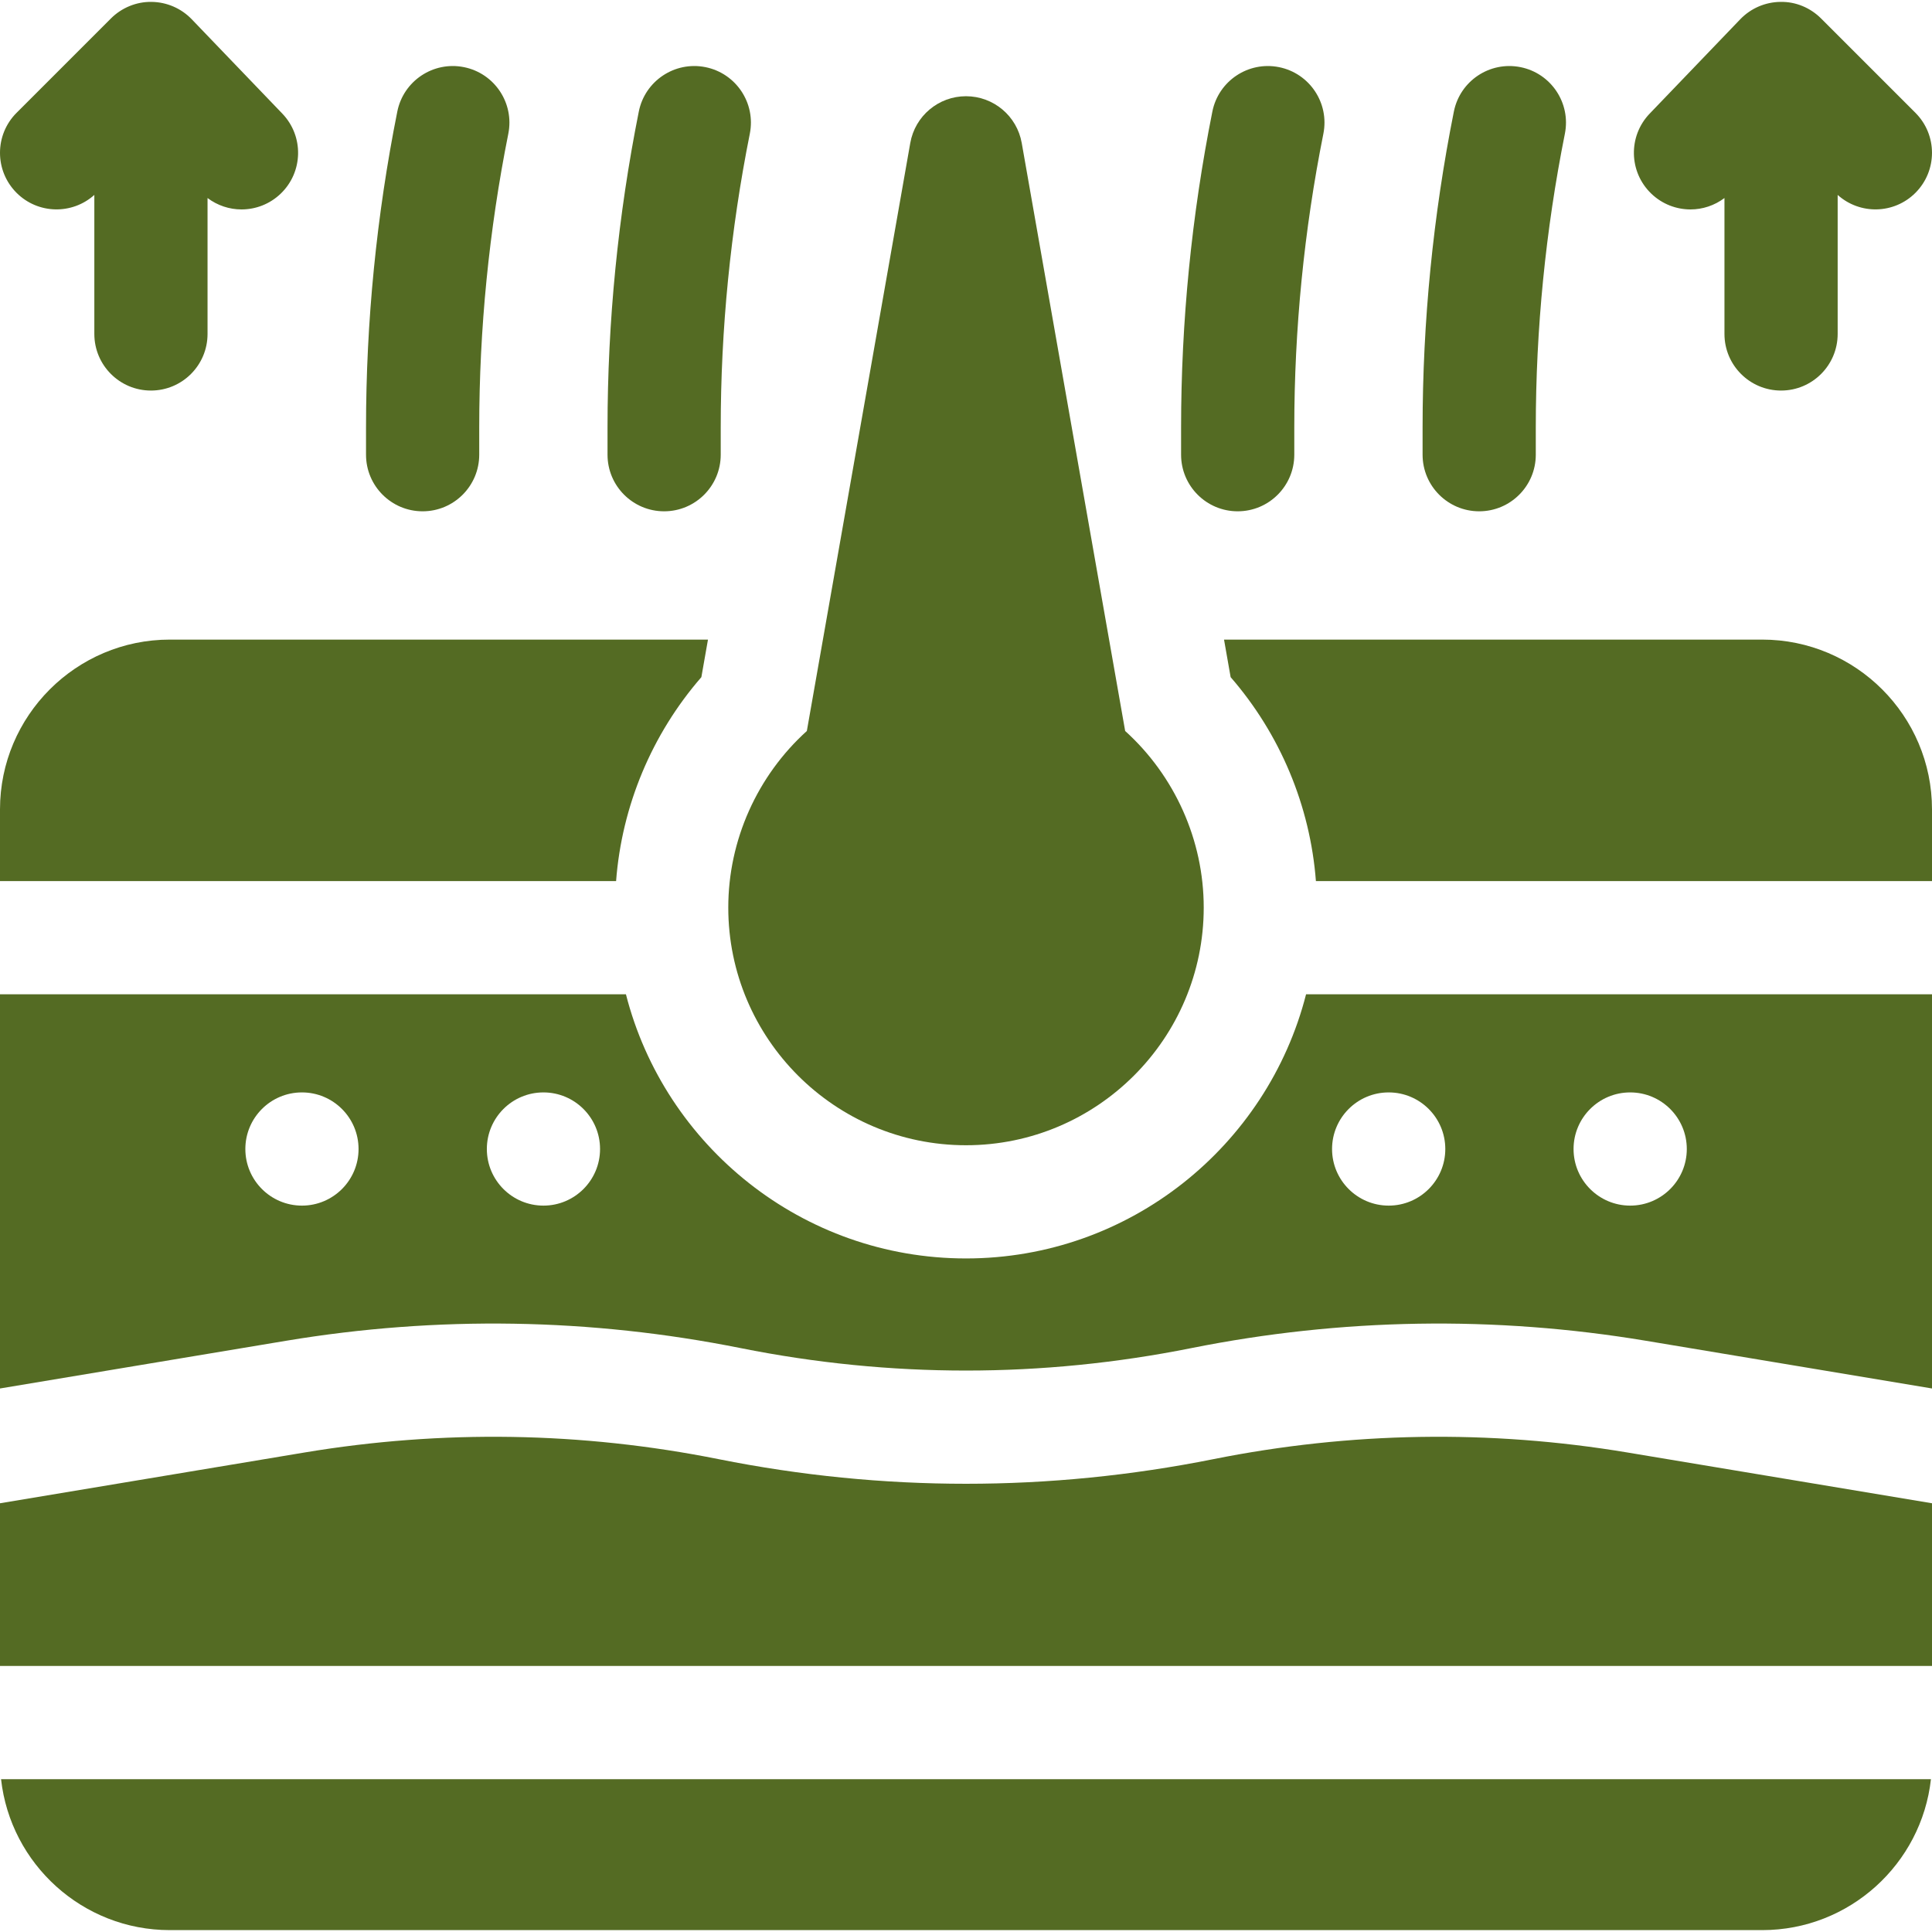
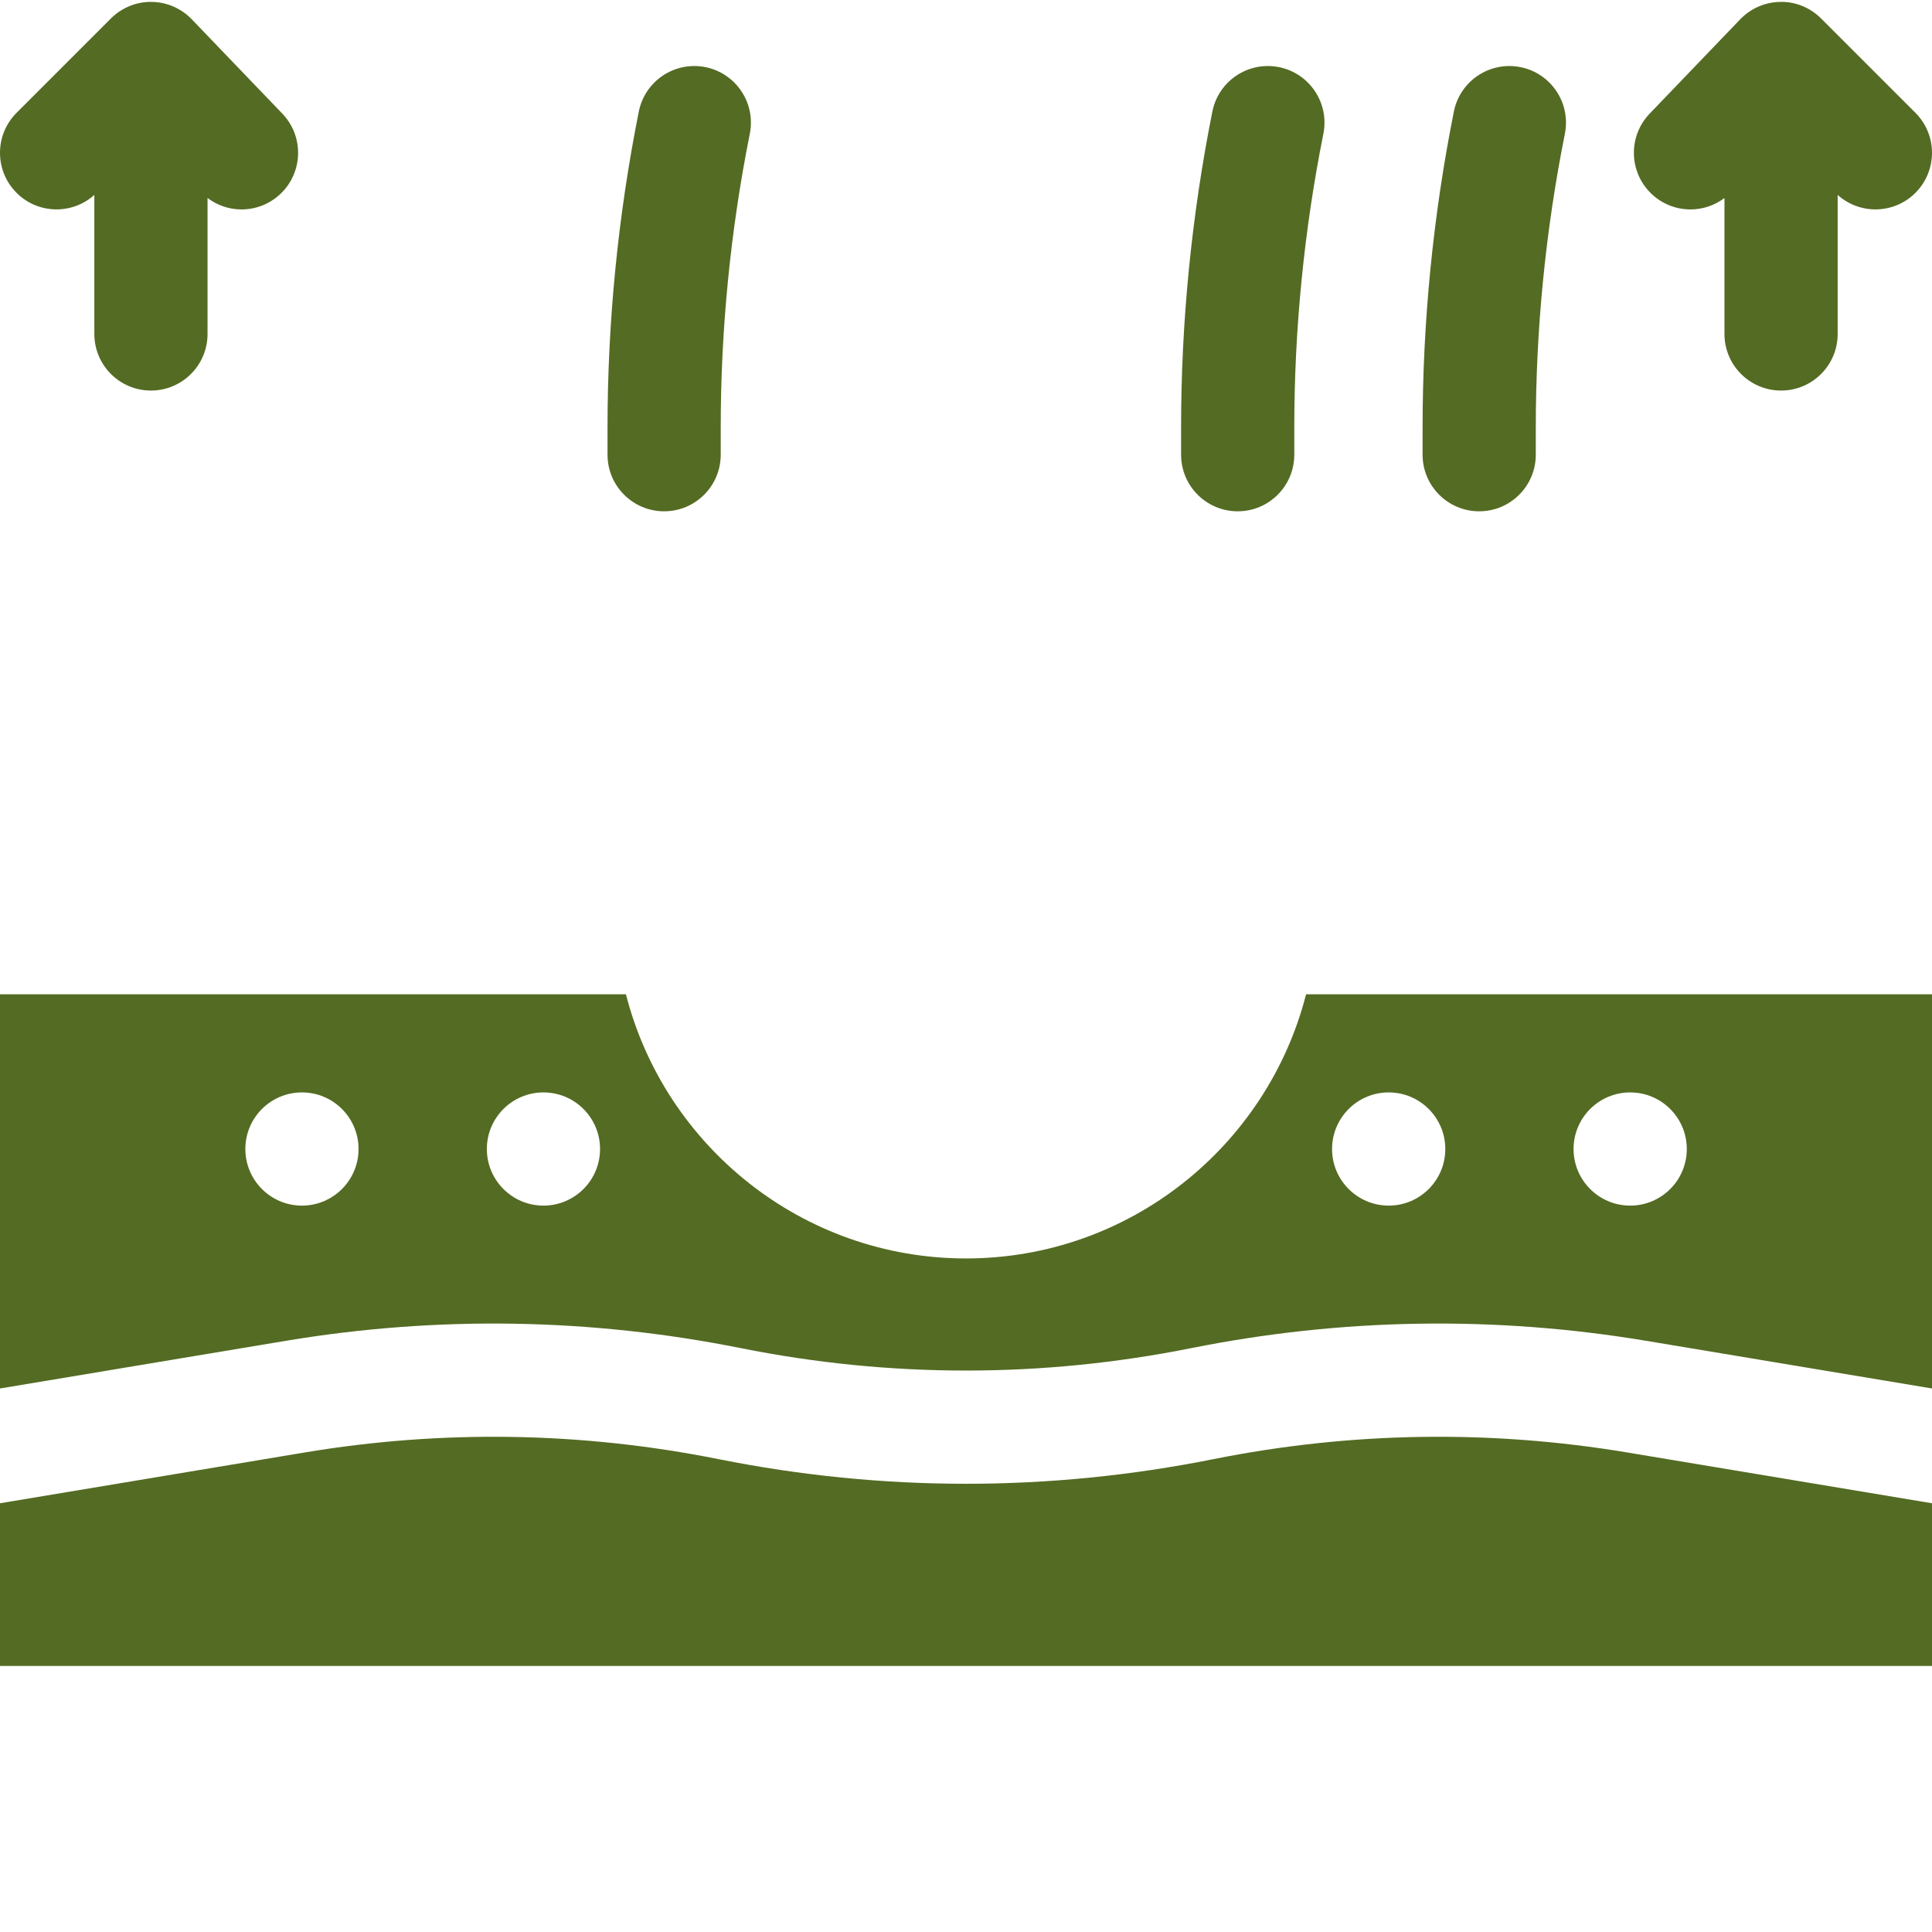
<svg xmlns="http://www.w3.org/2000/svg" version="1.1" id="Capa_1" x="0px" y="0px" width="512px" height="512px" viewBox="0 0 512 512" enable-background="new 0 0 512 512" xml:space="preserve">
  <g>
    <g>
-       <path fill="#546B23" d="M467,169.501H324.38l1.75,9.95c13.11,15.09,21.08,34.09,22.601,54.05H512v-19    C512,189.691,491.81,169.501,467,169.501z" />
-       <path fill="#546B23" d="M185.87,179.451l1.75-9.95H45c-24.81,0-45,20.19-45,45v19h163.27    C164.79,213.541,172.76,194.541,185.87,179.451L185.87,179.451z" />
      <path fill="#546B23" d="M256,333.501c-43.34,0-79.86-29.8-90.12-70H0v104.46l75.81-12.641c40.1-6.68,80.65-6.029,120.52,1.951    c39.59,7.92,79.75,7.92,119.34,0c39.87-7.98,80.42-8.631,120.521-1.951L512,367.961v-104.46H346.12    C335.86,303.701,299.34,333.501,256,333.501L256,333.501z M80.02,319.501c-8.28,0-15-6.72-15-15s6.71-15,14.99-15h0.01    c8.28,0,15,6.72,15,15S88.3,319.501,80.02,319.501z M144.02,319.501c-8.28,0-15-6.72-15-15s6.71-15,14.99-15h0.01    c8.28,0,15,6.72,15,15S152.3,319.501,144.02,319.501z M432.01,289.501h0.01c8.28,0,15,6.72,15,15s-6.72,15-15,15    c-8.279,0-15.01-6.72-15.01-15S423.73,289.501,432.01,289.501z M368.01,289.501h0.01c8.28,0,15,6.72,15,15s-6.72,15-15,15    c-8.279,0-15.01-6.72-15.01-15S359.73,289.501,368.01,289.501z" />
-       <path fill="#546B23" d="M45,511.501h422c23.12,0,42.23-17.53,44.72-40H0.28C2.77,493.971,21.88,511.501,45,511.501z" />
      <path fill="#546B23" d="M321.56,386.691c-43.499,8.699-87.62,8.699-131.12,0c-36.29-7.26-73.19-7.86-109.7-1.771L0,398.381v43.12    h512v-43.12l-80.74-13.46C394.75,378.831,357.85,379.432,321.56,386.691z" />
-       <path fill="#546B23" d="M256,303.501c34.74,0,63-28.26,63-63c0-17.85-7.69-34.91-20.82-46.78l-27.41-155.82    c-1.26-7.17-7.49-12.4-14.77-12.4c-7.28,0-13.51,5.23-14.77,12.4l-27.41,155.82c-13.13,11.87-20.82,28.93-20.82,46.78    C193,275.241,221.26,303.501,256,303.501L256,303.501z" />
      <path fill="#546B23" d="M392,135.501c8.284,0,15-6.716,15-15v-7.208c0-26.082,2.594-52.274,7.709-77.851    c1.624-8.123-3.644-16.025-11.768-17.65c-8.133-1.62-16.025,3.645-17.65,11.768C379.79,57.068,377,85.24,377,113.293v7.208    C377,128.785,383.716,135.501,392,135.501z" />
      <path fill="#546B23" d="M328,135.501c8.284,0,15-6.716,15-15v-7.208c0-26.082,2.594-52.274,7.709-77.851    c1.624-8.123-3.644-16.025-11.768-17.65c-8.133-1.62-16.025,3.645-17.65,11.768C315.79,57.068,313,85.24,313,113.293v7.208    C313,128.785,319.716,135.501,328,135.501z" />
      <path fill="#546B23" d="M176,135.501c8.284,0,15-6.716,15-15v-7.208c0-26.082,2.594-52.274,7.708-77.851    c1.625-8.123-3.644-16.025-11.767-17.65c-8.123-1.624-16.026,3.643-17.65,11.768C163.79,57.068,161,85.24,161,113.293v7.208    C161,128.785,167.716,135.501,176,135.501L176,135.501z" />
-       <path fill="#546B23" d="M112,135.501c8.284,0,15-6.716,15-15v-7.208c0-26.082,2.594-52.274,7.708-77.851    c1.625-8.123-3.644-16.025-11.767-17.65c-8.123-1.624-16.026,3.643-17.65,11.768C99.79,57.068,97,85.24,97,113.293v7.208    C97,128.785,103.716,135.501,112,135.501z" />
      <path fill="#546B23" d="M25,51.655v36.846c0,8.284,6.716,15,15,15s15-6.716,15-15V52.479c2.655,2,5.822,3.022,9.002,3.022    c3.736,0,7.478-1.388,10.386-4.179c5.976-5.737,6.17-15.233,0.433-21.209l-24-25c-2.792-2.908-6.637-4.57-10.668-4.611    c-3.992-0.069-7.909,1.542-10.759,4.393l-25,25c-5.858,5.857-5.858,15.355,0,21.213C10.056,56.77,19.111,56.942,25,51.655z" />
      <path fill="#546B23" d="M447.998,55.501c3.18,0,6.347-1.022,9.002-3.021v36.021c0,8.284,6.716,15,15,15s15-6.716,15-15V51.655    c5.889,5.286,14.944,5.115,20.605-0.548c5.858-5.857,5.858-15.355,0-21.213l-24.999-25c-2.852-2.851-6.731-4.476-10.761-4.393    c-4.03,0.041-7.876,1.703-10.668,4.611l-24,25c-5.735,5.976-5.543,15.472,0.435,21.209    C440.521,54.113,444.262,55.501,447.998,55.501L447.998,55.501z" />
    </g>
  </g>
</svg>